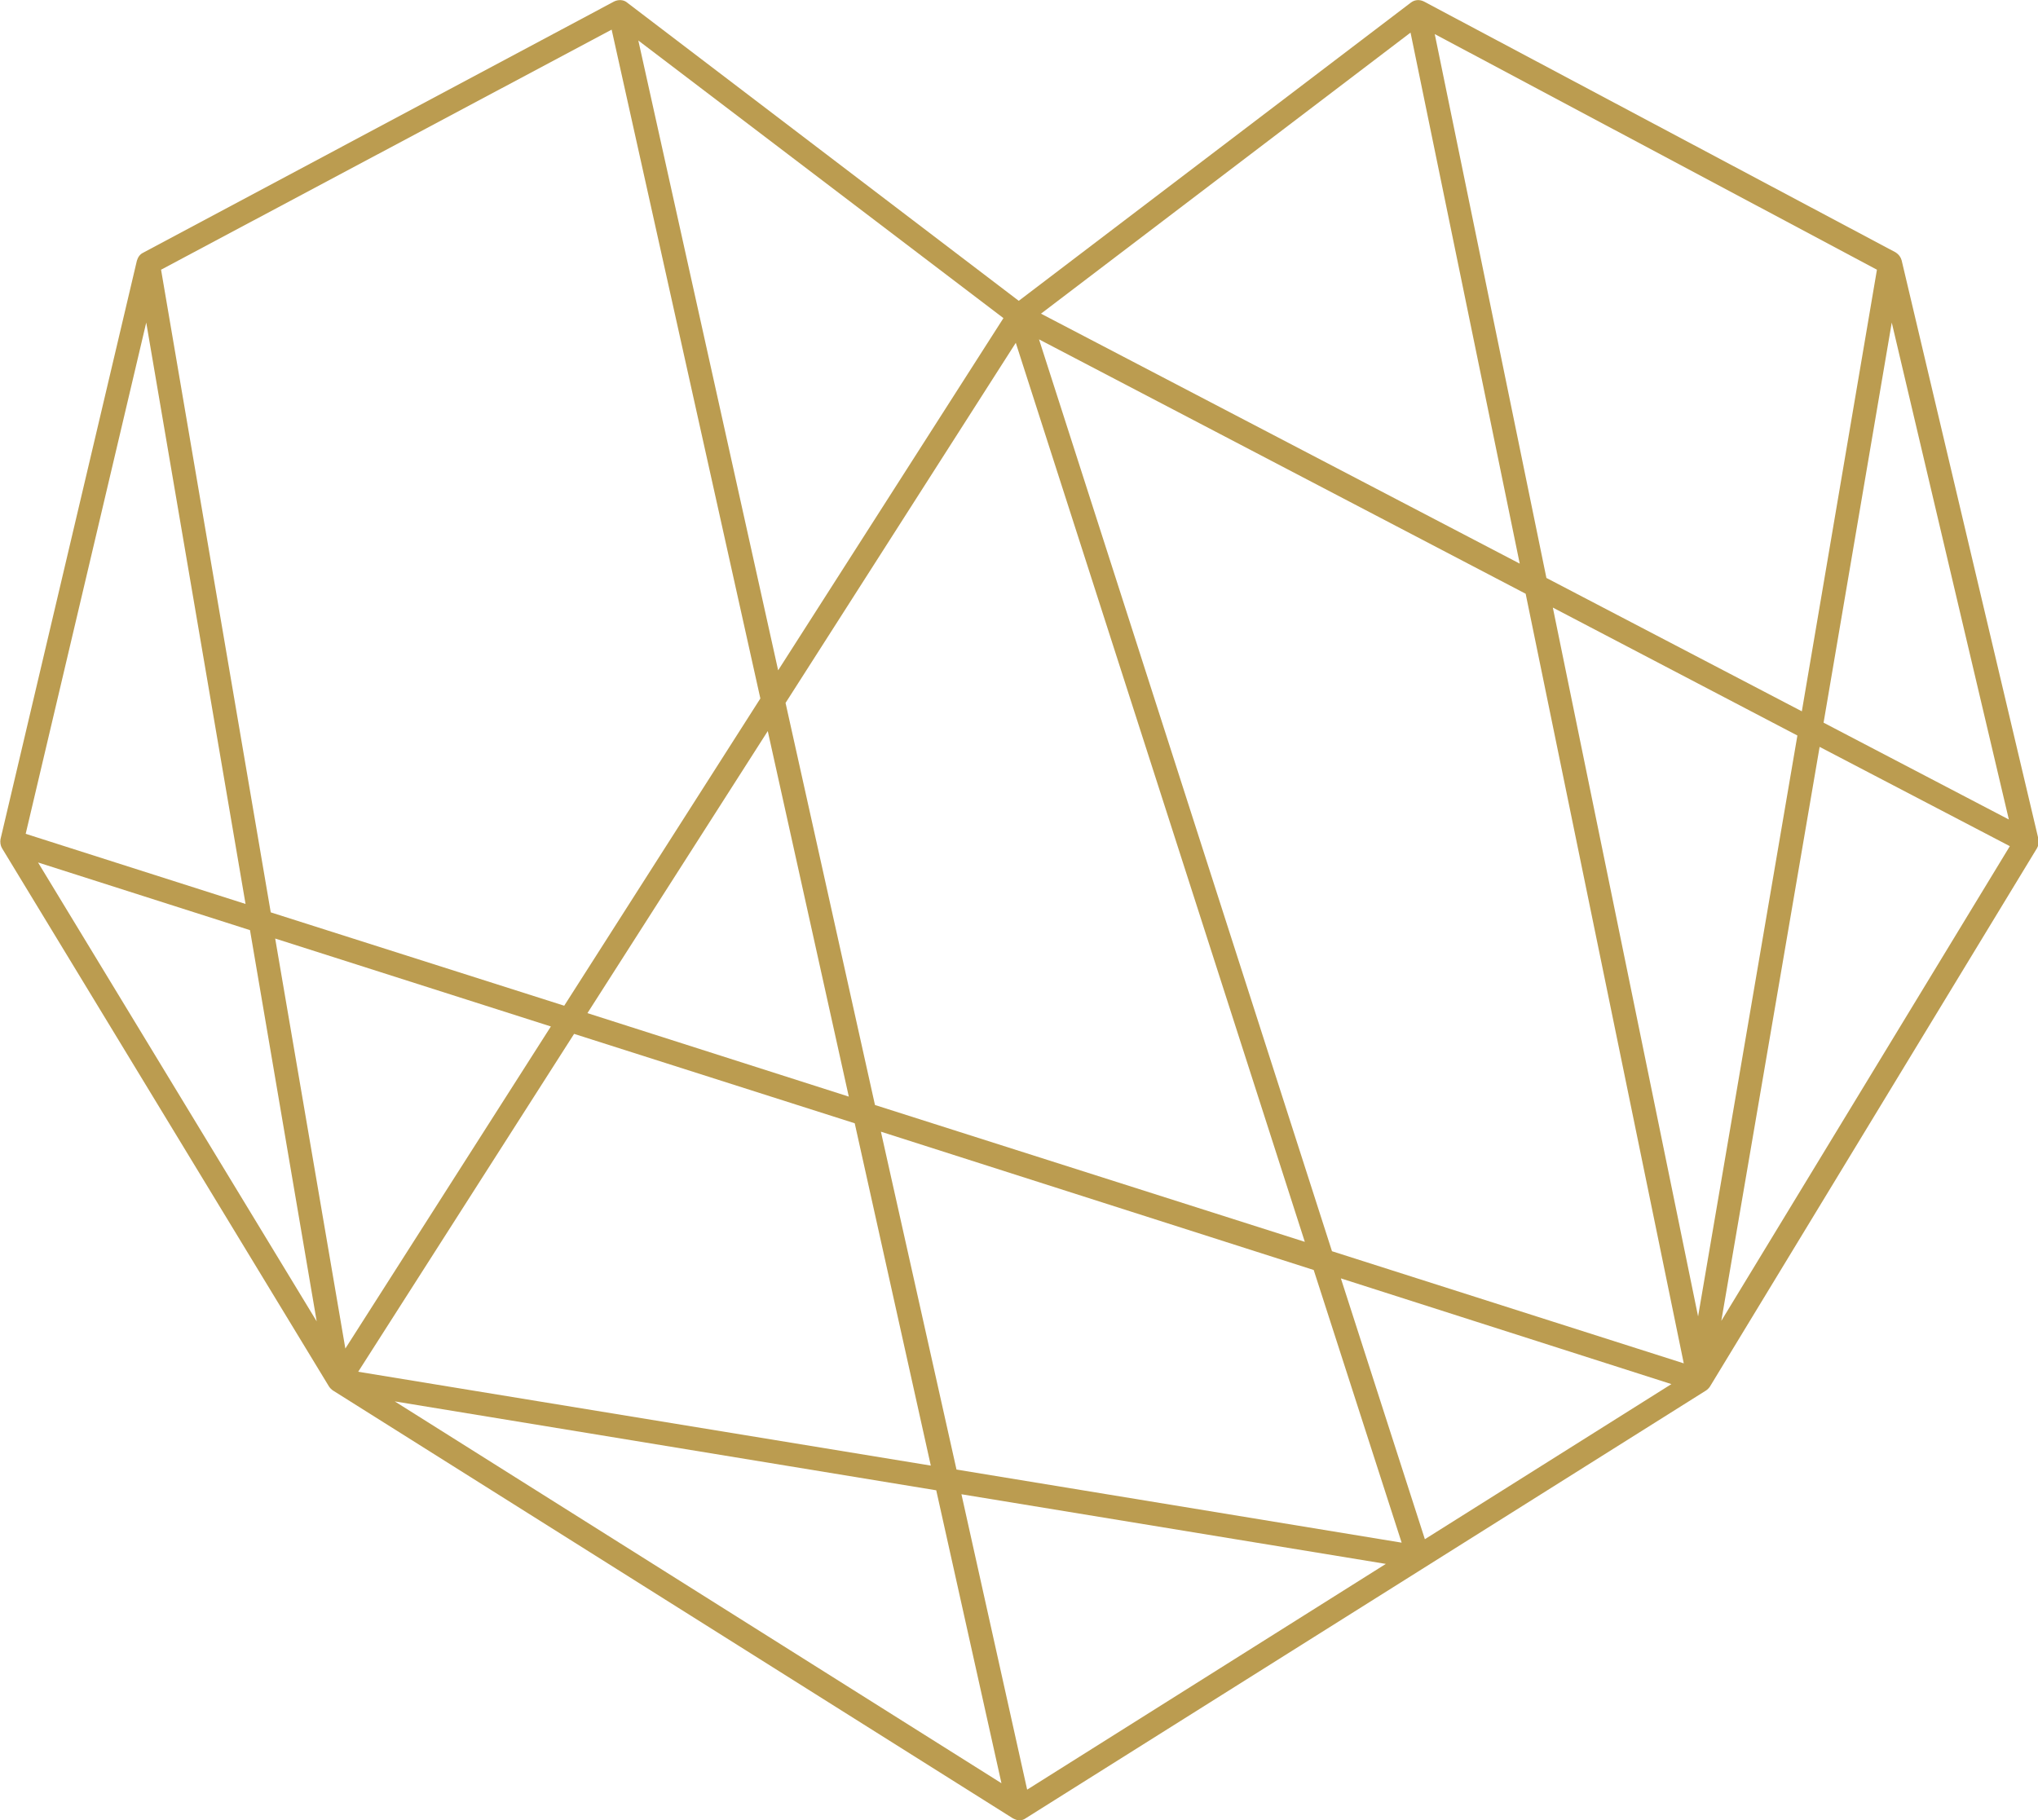
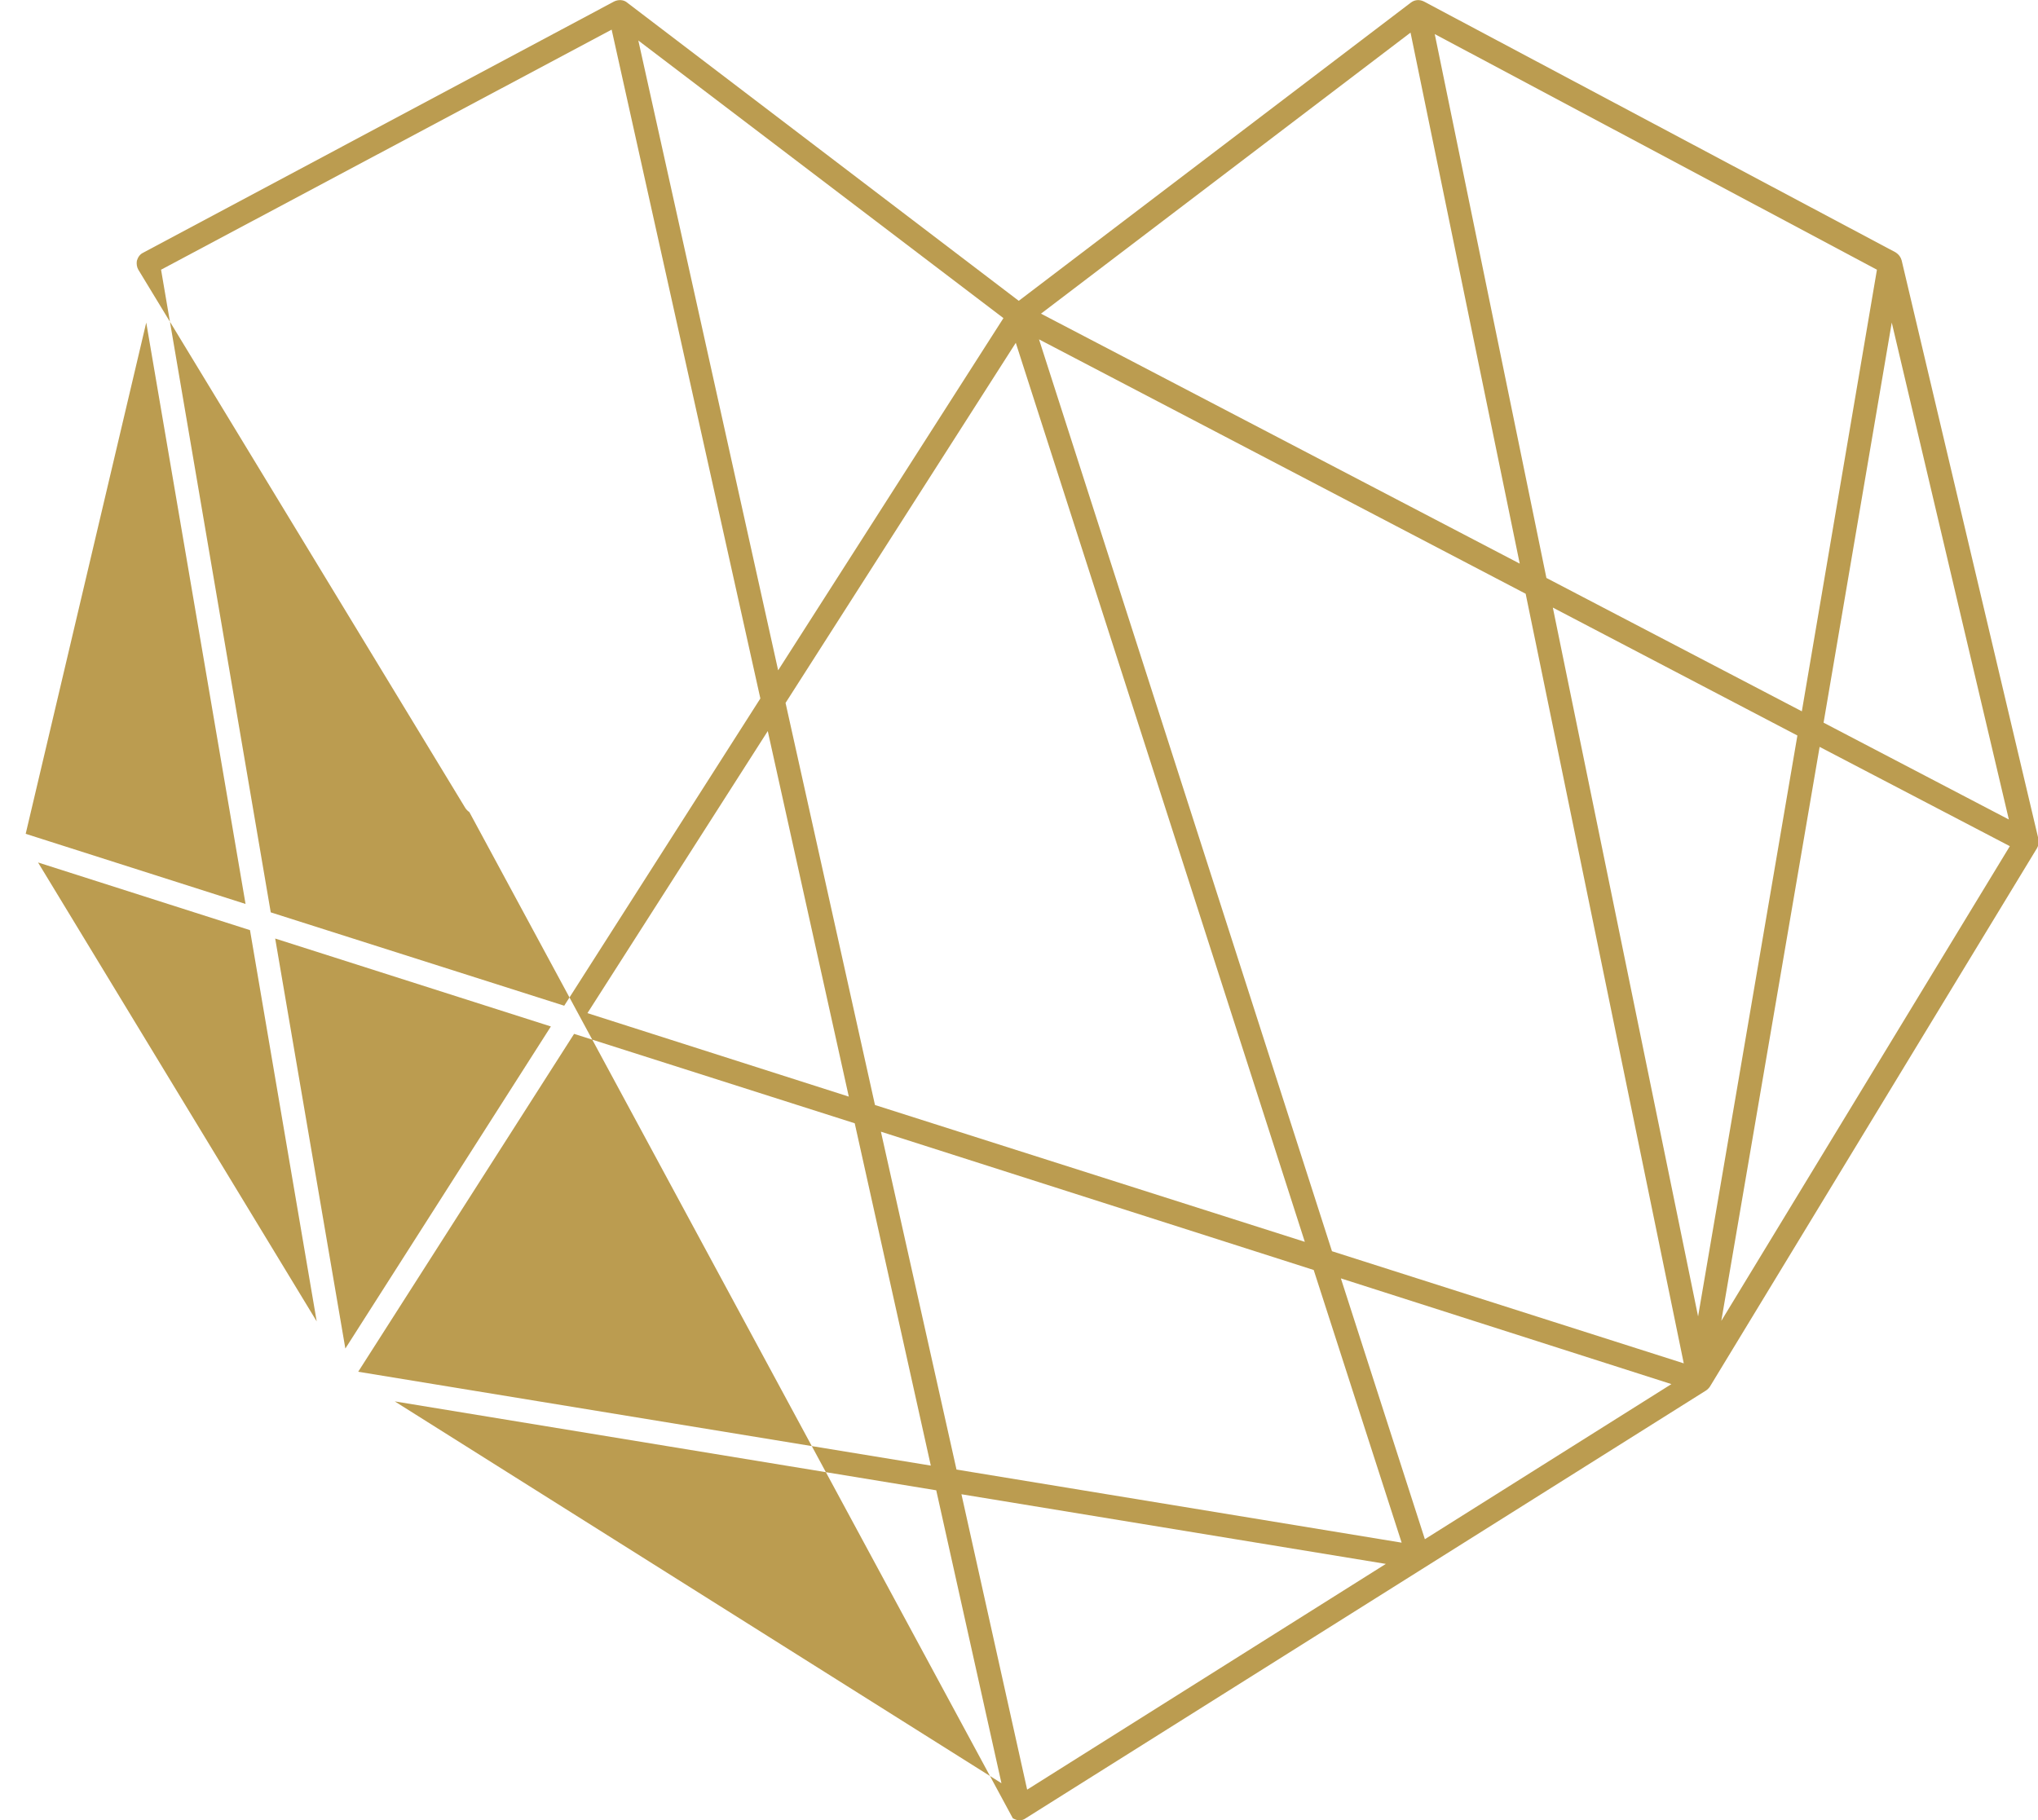
<svg xmlns="http://www.w3.org/2000/svg" version="1.1" id="Ebene_1" x="0px" y="0px" viewBox="0 0 412.5 368.5" style="enable-background:new 0 0 412.5 368.5;" xml:space="preserve">
  <style type="text/css">
	.st0{fill:#BB9C50;}
</style>
  <g>
-     <path class="st0" d="M384.9,52.7c-0.2-0.7-0.6-1.2-1.2-1.6L288.2,0.3c-0.8-0.4-1.8-0.4-2.6,0.2l-79.4,60.4L126.9,0.5   c-0.7-0.6-1.8-0.6-2.6-0.2L28.9,51.2c-0.6,0.3-1,0.9-1.2,1.6L0.1,169.9c-0.1,0.6,0,1.3,0.3,1.8l66.2,109c0.2,0.3,0.5,0.6,0.8,0.8   L205,368.1c0.4,0.2,0.8,0.4,1.3,0.4s0.9-0.1,1.3-0.4l137.7-86.6c0.3-0.2,0.6-0.5,0.8-0.8l66.2-109c0.3-0.5,0.4-1.2,0.3-1.8   L384.9,52.7z M288.4,311.6l-17-52.8l66.9,21.4L288.4,311.6z M116.2,209.3l56.8,18.1l15.4,69.3l-115.9-19L116.2,209.3z M69.9,273   l-14.2-83l55.8,17.8L69.9,273z M118.9,205.1l36.5-57.1l16.4,74L118.9,205.1z M178.3,229.1l87.6,28l17.8,55.2l-90.1-14.8   L178.3,229.1z M177.1,223.7L159,142.3l46.6-72.9l58.5,182L177.1,223.7z M210.3,68.7l98.5,51.5l32,155.8l-71.2-22.7L210.3,68.7z    M314.3,123l49.5,25.9l-20.1,117.6L314.3,123z M313,117L290.4,6.9l89.5,47.7L364.7,144L313,117z M307.6,114.1l-96.9-50.6l74.8-56.9   L307.6,114.1z M157.5,135.7L129.2,8.2l73.9,56.2L157.5,135.7z M153.9,141.4l-39.7,62.2l-59.4-18.9L32.6,54.6L123.8,6L153.9,141.4z    M49.7,183L5.2,168.8L29.6,65.3L49.7,183z M50.6,188.3l13.5,79.2L7.7,174.6L50.6,188.3z M189.5,301.7l13.2,59.3L79.9,283.7   L189.5,301.7z M194.6,302.5l85.9,14.1l-72.6,45.7L194.6,302.5z M368.3,151.2l38.5,20.1l-58.4,96.1L368.3,151.2z M369.1,146.3   l13.8-81l23.7,100.6L369.1,146.3z" />
+     <path class="st0" d="M384.9,52.7c-0.2-0.7-0.6-1.2-1.2-1.6L288.2,0.3c-0.8-0.4-1.8-0.4-2.6,0.2l-79.4,60.4L126.9,0.5   c-0.7-0.6-1.8-0.6-2.6-0.2L28.9,51.2c-0.6,0.3-1,0.9-1.2,1.6c-0.1,0.6,0,1.3,0.3,1.8l66.2,109c0.2,0.3,0.5,0.6,0.8,0.8   L205,368.1c0.4,0.2,0.8,0.4,1.3,0.4s0.9-0.1,1.3-0.4l137.7-86.6c0.3-0.2,0.6-0.5,0.8-0.8l66.2-109c0.3-0.5,0.4-1.2,0.3-1.8   L384.9,52.7z M288.4,311.6l-17-52.8l66.9,21.4L288.4,311.6z M116.2,209.3l56.8,18.1l15.4,69.3l-115.9-19L116.2,209.3z M69.9,273   l-14.2-83l55.8,17.8L69.9,273z M118.9,205.1l36.5-57.1l16.4,74L118.9,205.1z M178.3,229.1l87.6,28l17.8,55.2l-90.1-14.8   L178.3,229.1z M177.1,223.7L159,142.3l46.6-72.9l58.5,182L177.1,223.7z M210.3,68.7l98.5,51.5l32,155.8l-71.2-22.7L210.3,68.7z    M314.3,123l49.5,25.9l-20.1,117.6L314.3,123z M313,117L290.4,6.9l89.5,47.7L364.7,144L313,117z M307.6,114.1l-96.9-50.6l74.8-56.9   L307.6,114.1z M157.5,135.7L129.2,8.2l73.9,56.2L157.5,135.7z M153.9,141.4l-39.7,62.2l-59.4-18.9L32.6,54.6L123.8,6L153.9,141.4z    M49.7,183L5.2,168.8L29.6,65.3L49.7,183z M50.6,188.3l13.5,79.2L7.7,174.6L50.6,188.3z M189.5,301.7l13.2,59.3L79.9,283.7   L189.5,301.7z M194.6,302.5l85.9,14.1l-72.6,45.7L194.6,302.5z M368.3,151.2l38.5,20.1l-58.4,96.1L368.3,151.2z M369.1,146.3   l13.8-81l23.7,100.6L369.1,146.3z" />
  </g>
</svg>